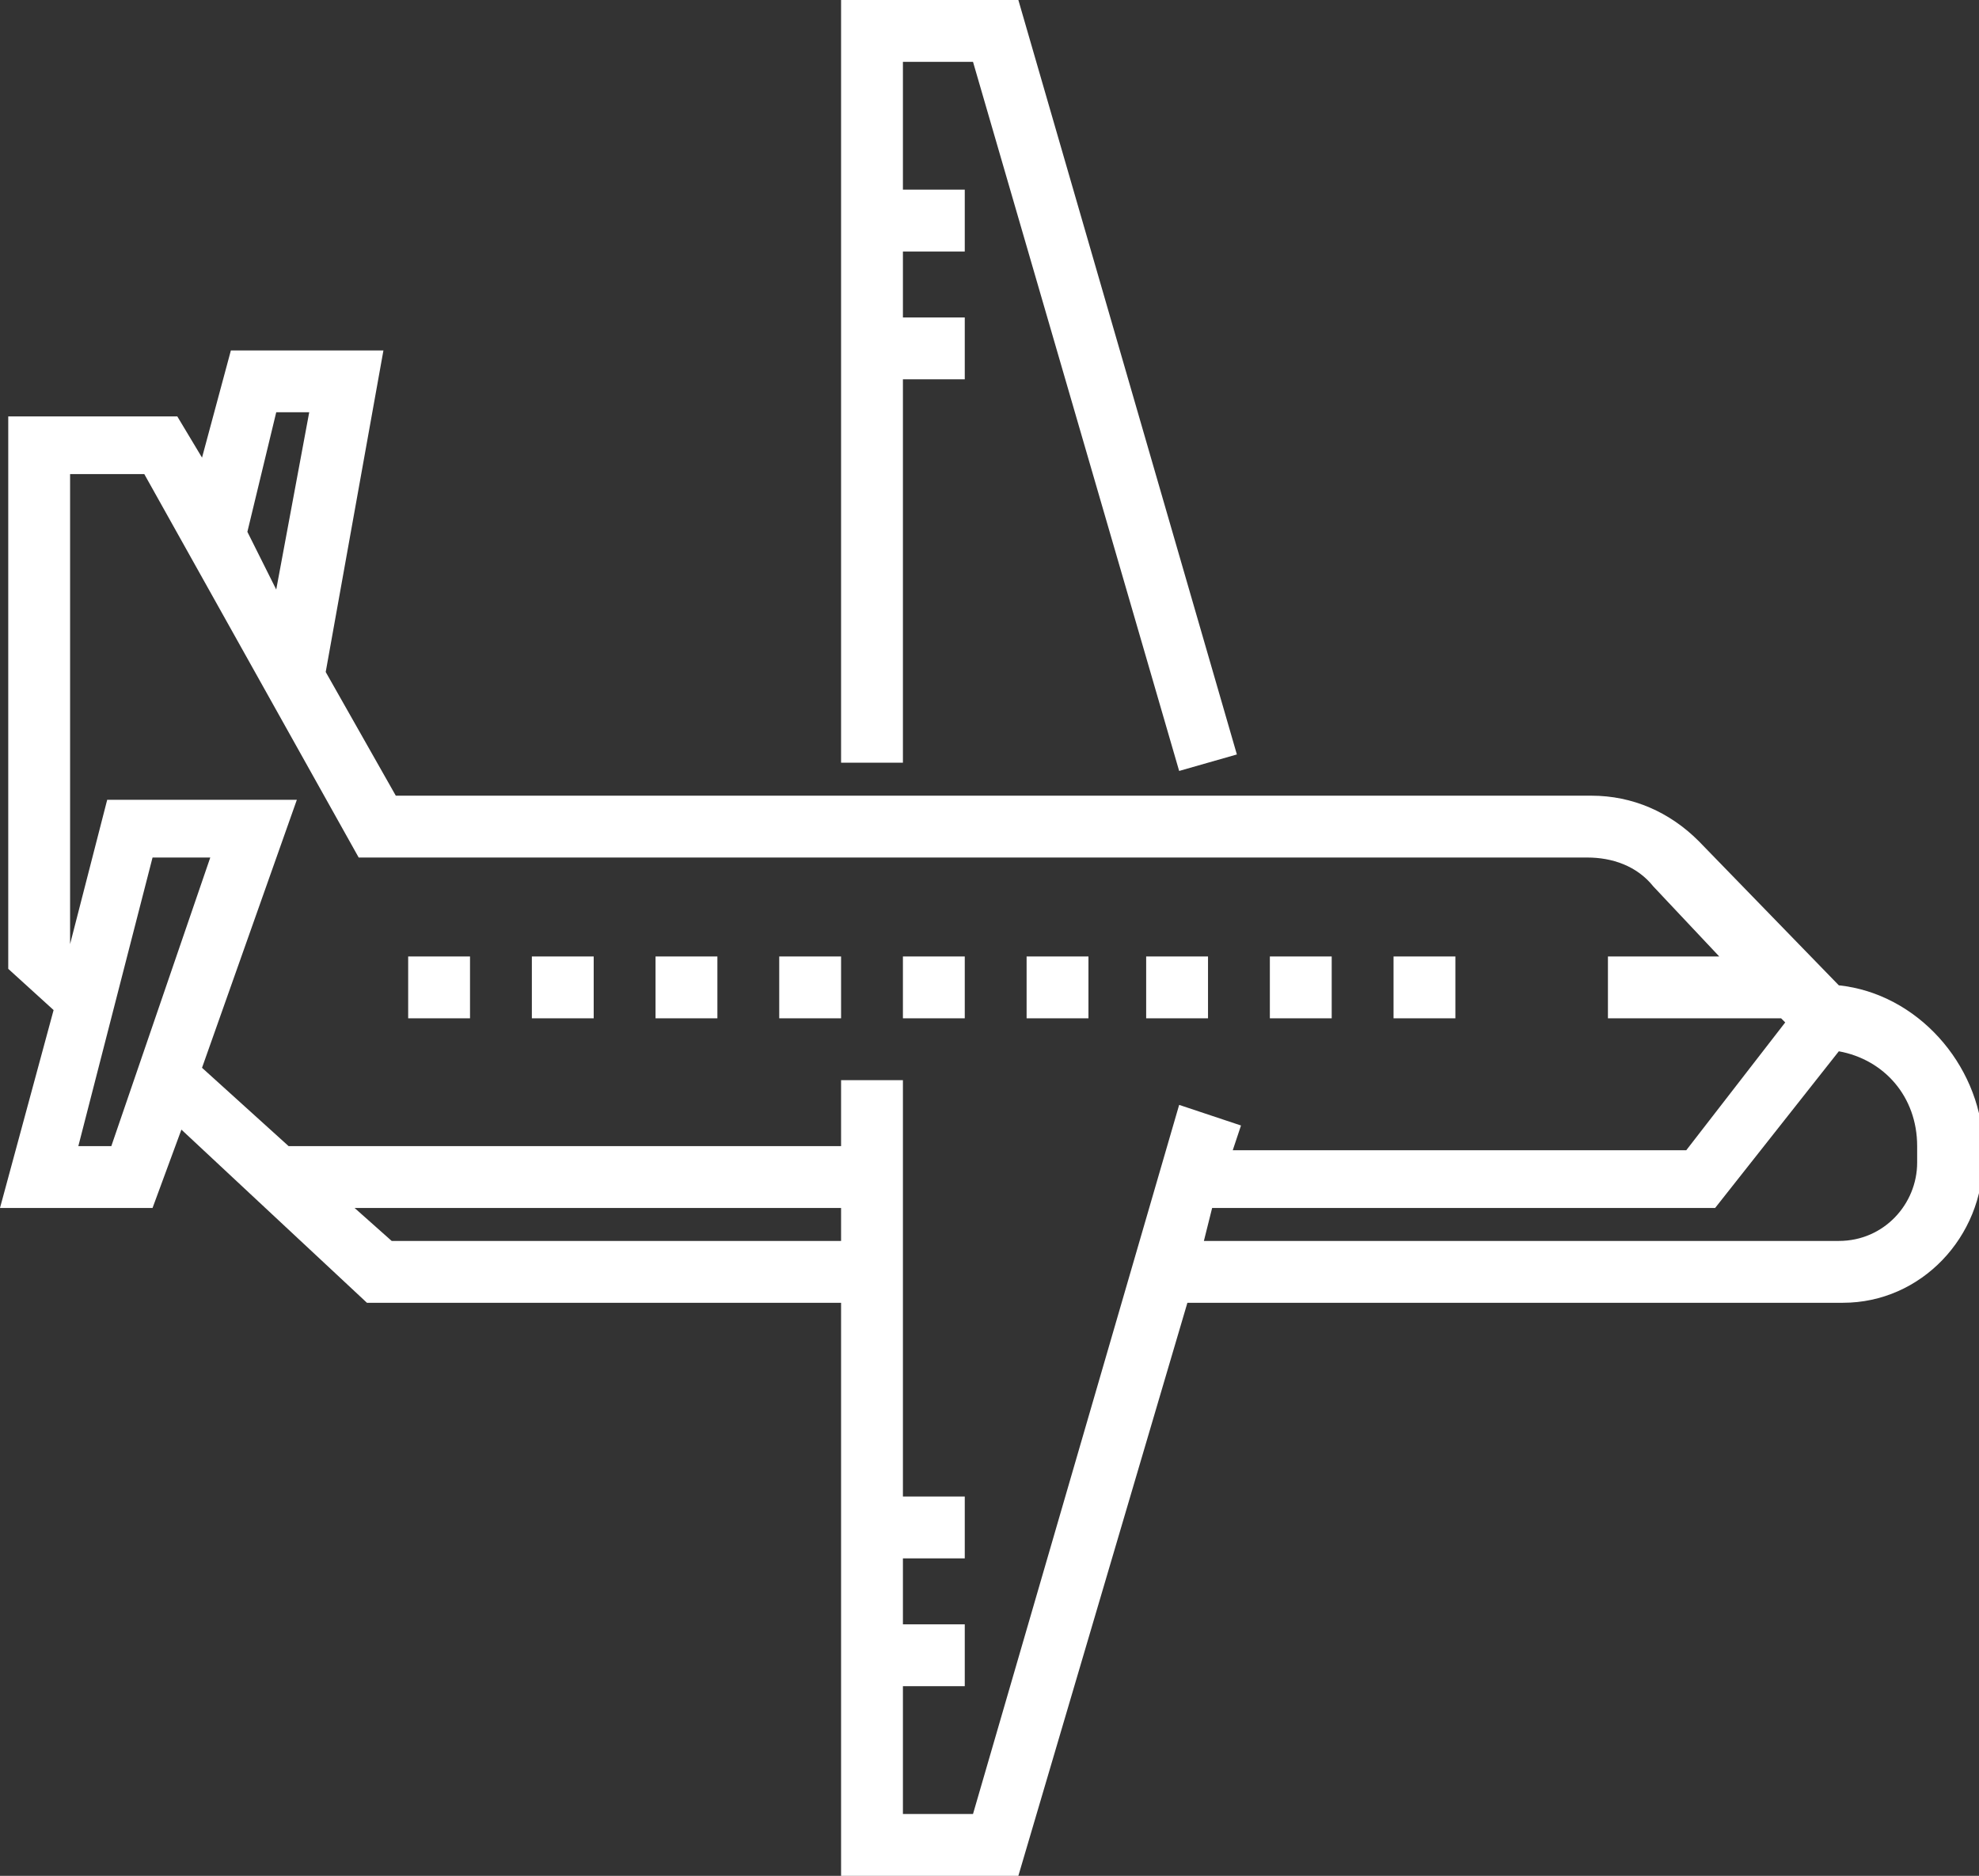
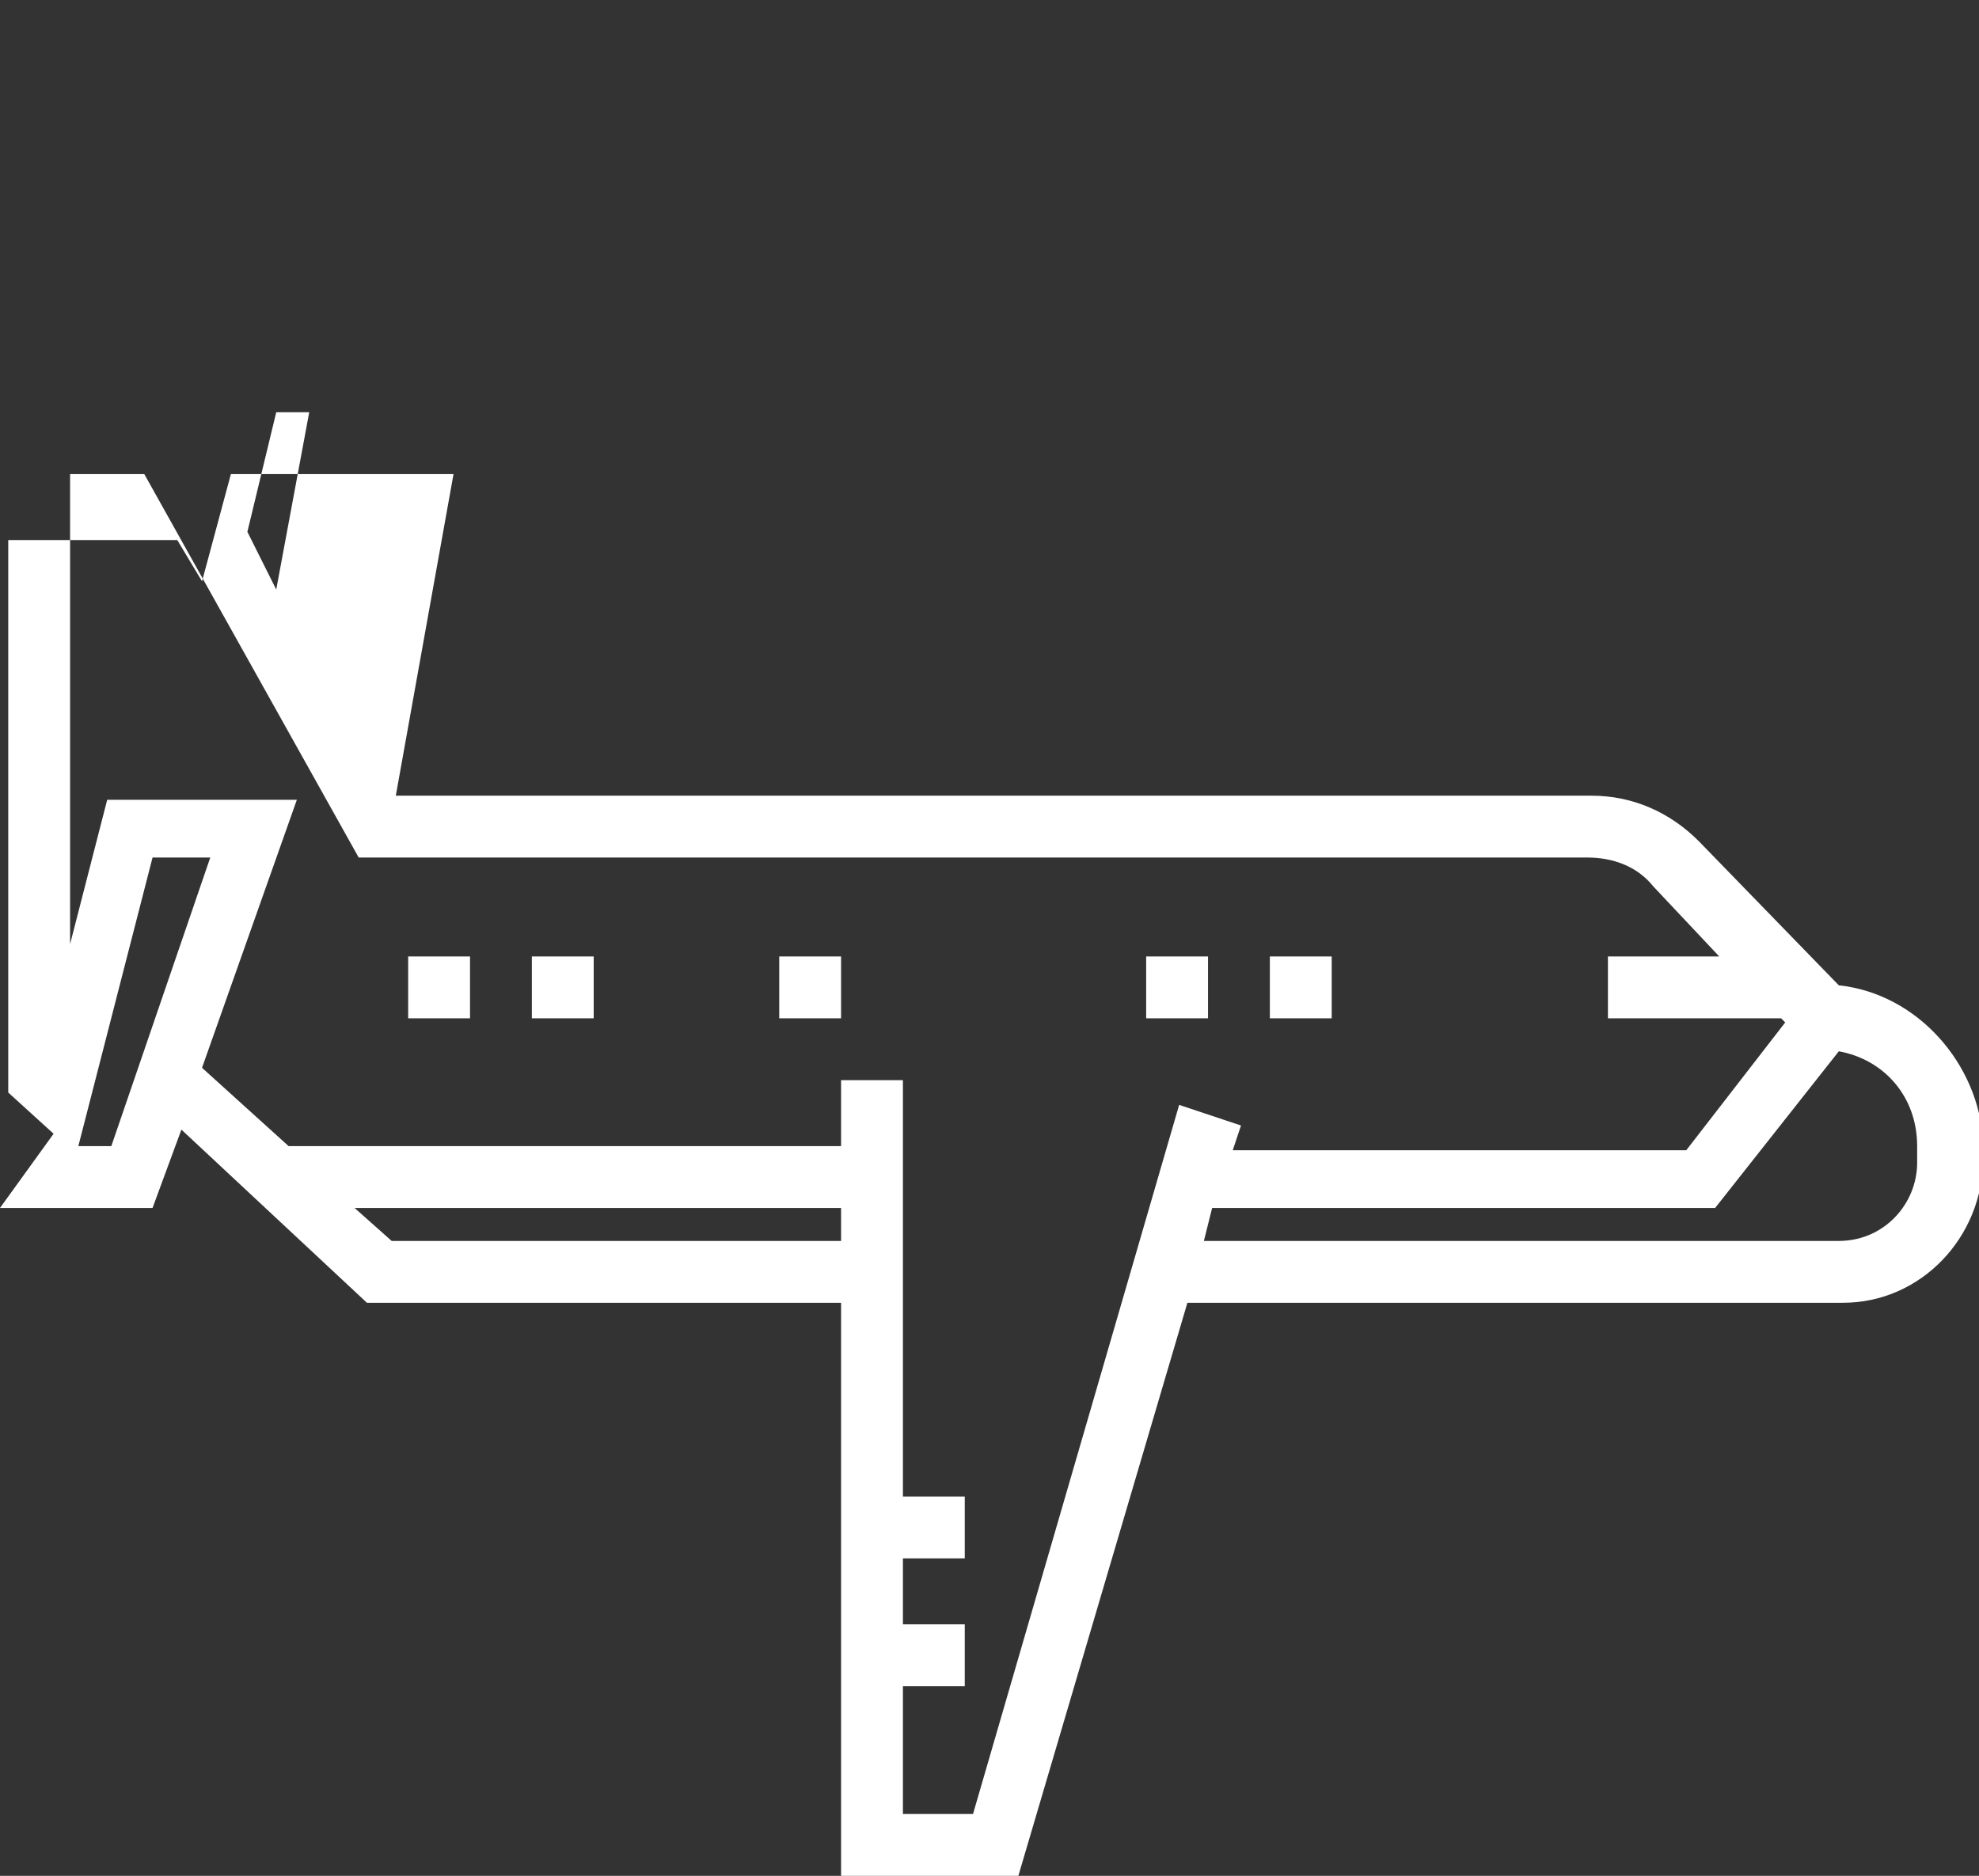
<svg xmlns="http://www.w3.org/2000/svg" version="1.1" id="Layer_1" x="0px" y="0px" viewBox="0 0 48 45.5" style="enable-background:new 0 0 48 45.5;" xml:space="preserve">
  <rect x="0" y="0" width="48" height="45.5" fill="#333333" stroke="none" />
  <style type="text/css"> .st0{fill:#FFFFFF;} </style>
  <rect x="9.9" y="23.2" class="st0" width="1.5" height="1.5" />
  <rect x="12.9" y="23.2" class="st0" width="1.5" height="1.5" />
-   <rect x="15.9" y="23.2" class="st0" width="1.5" height="1.5" />
  <rect x="18.9" y="23.2" class="st0" width="1.5" height="1.5" />
-   <rect x="21.9" y="23.2" class="st0" width="1.5" height="1.5" />
-   <rect x="24.9" y="23.2" class="st0" width="1.5" height="1.5" />
  <rect x="27.8" y="23.2" class="st0" width="1.5" height="1.5" />
  <rect x="30.8" y="23.2" class="st0" width="1.5" height="1.5" />
-   <rect x="33.8" y="23.2" class="st0" width="1.5" height="1.5" />
-   <polygon class="st0" points="21.9,9.2 23.4,9.2 23.4,7.7 21.9,7.7 21.9,6.1 23.4,6.1 23.4,4.6 21.9,4.6 21.9,1.5 23.6,1.5 28.6,18.7 30,18.3 24.7,0 20.4,0 20.4,18.5 21.9,18.5 " />
-   <path class="st0" d="M44.6,30.1H29.2l0.2-0.8h12.2l3-3.8c1.1,0.2,1.9,1.1,1.9,2.3v0.4h0C46.5,29.2,45.7,30.1,44.6,30.1z M28.6,26.8 L23.6,44h-1.7v-3.1h1.5v-1.5h-1.5v-1.6h1.5v-1.5h-1.5V26.2h-1.5v1.6H7l-2.1-1.9l2.3-6.5H2.6l-0.9,3.5l0,0V11.5h1.8l5.2,9.3h29.8 c0.6,0,1.2,0.2,1.6,0.7l1.6,1.7h-2.7v1.5h4.2l0.1,0.1l-2.4,3.1H29.9l0.2-0.6L28.6,26.8z M9.5,30.1l-0.9-0.8h11.8v0.8H9.5z M2.7,27.8 H1.9l1.8-7h1.4L2.7,27.8z M6.7,10h0.8l-0.8,4.3L6,12.9L6.7,10z M44.6,23.9l-3.4-3.5c-0.7-0.7-1.6-1.1-2.6-1.1h-29l-1.7-3l0,0 l1.4-7.8H5.6l-0.7,2.6l-0.6-1H0.2v13.4l1.1,1L0,29.3h3.7l0.7-1.9l4.5,4.2h11.5v13.9h4.3l4.1-13.9h15.9c1.9,0,3.4-1.6,3.4-3.5v-0.4 C48,25.8,46.5,24.1,44.6,23.9z" />
+   <path class="st0" d="M44.6,30.1H29.2l0.2-0.8h12.2l3-3.8c1.1,0.2,1.9,1.1,1.9,2.3v0.4h0C46.5,29.2,45.7,30.1,44.6,30.1z M28.6,26.8 L23.6,44h-1.7v-3.1h1.5v-1.5h-1.5v-1.6h1.5v-1.5h-1.5V26.2h-1.5v1.6H7l-2.1-1.9l2.3-6.5H2.6l-0.9,3.5l0,0V11.5h1.8l5.2,9.3h29.8 c0.6,0,1.2,0.2,1.6,0.7l1.6,1.7h-2.7v1.5h4.2l0.1,0.1l-2.4,3.1H29.9l0.2-0.6L28.6,26.8z M9.5,30.1l-0.9-0.8h11.8v0.8H9.5z M2.7,27.8 H1.9l1.8-7h1.4L2.7,27.8z M6.7,10h0.8l-0.8,4.3L6,12.9L6.7,10z M44.6,23.9l-3.4-3.5c-0.7-0.7-1.6-1.1-2.6-1.1h-29l0,0 l1.4-7.8H5.6l-0.7,2.6l-0.6-1H0.2v13.4l1.1,1L0,29.3h3.7l0.7-1.9l4.5,4.2h11.5v13.9h4.3l4.1-13.9h15.9c1.9,0,3.4-1.6,3.4-3.5v-0.4 C48,25.8,46.5,24.1,44.6,23.9z" />
</svg>